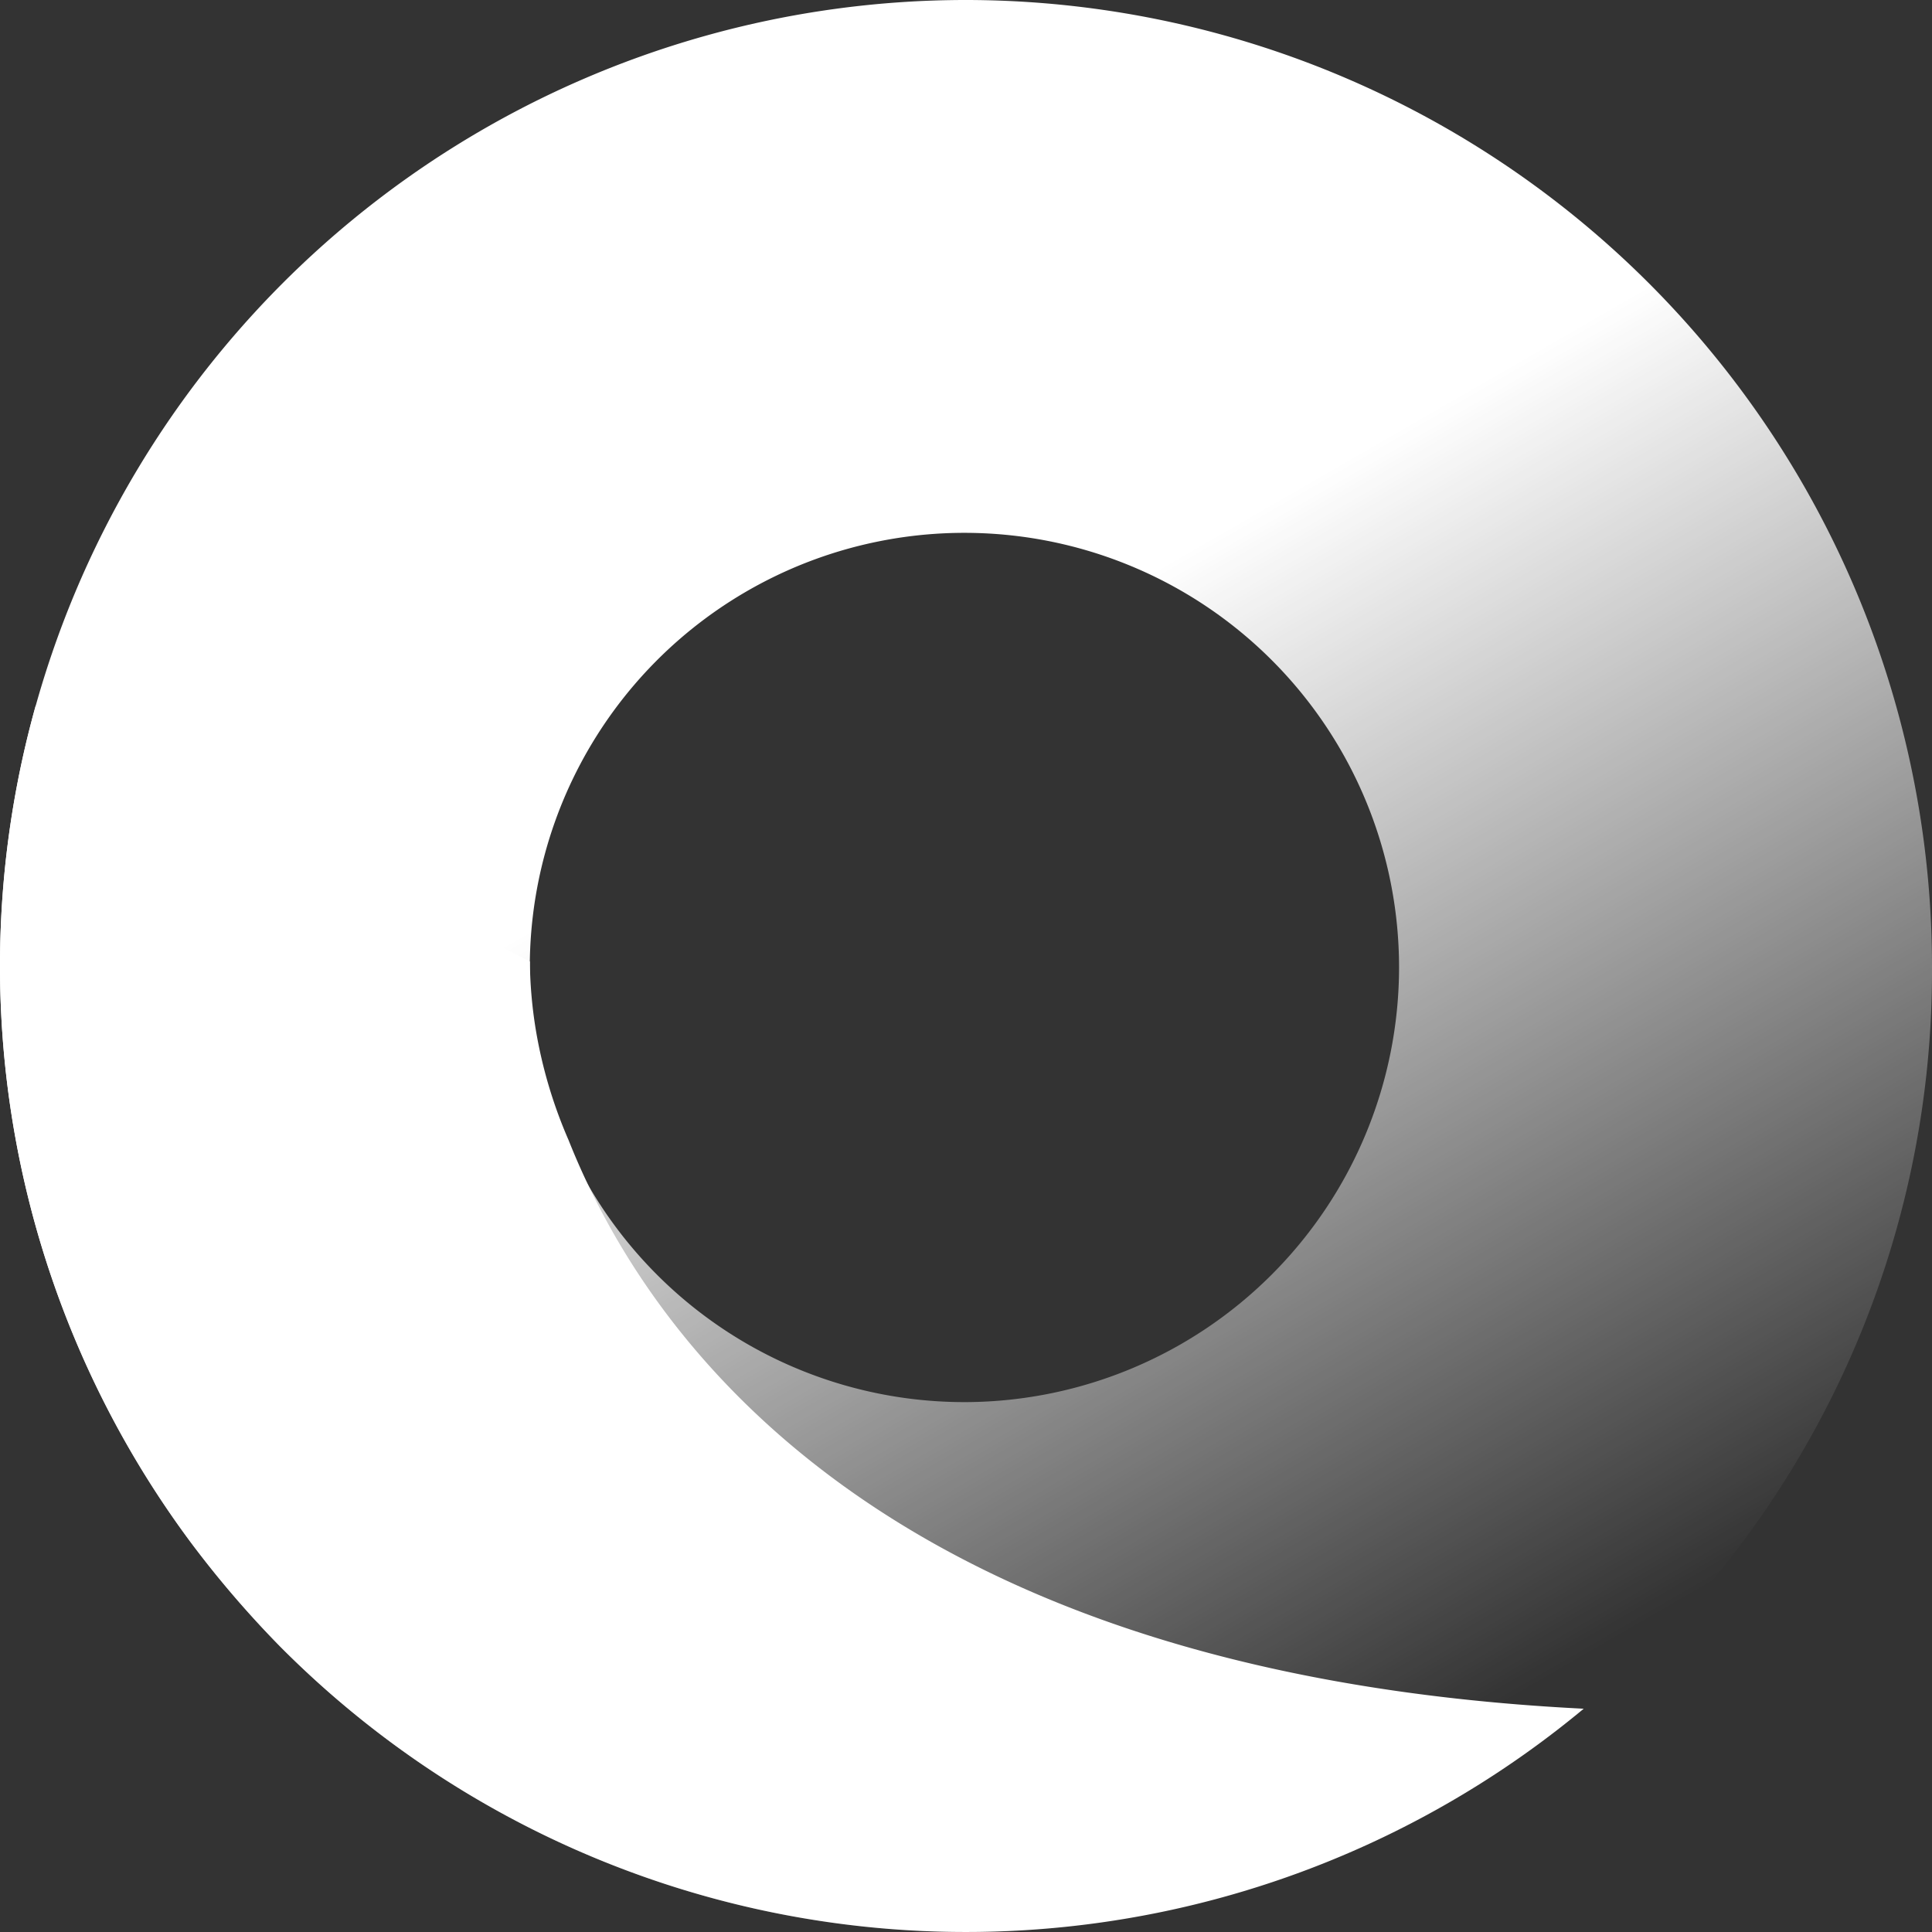
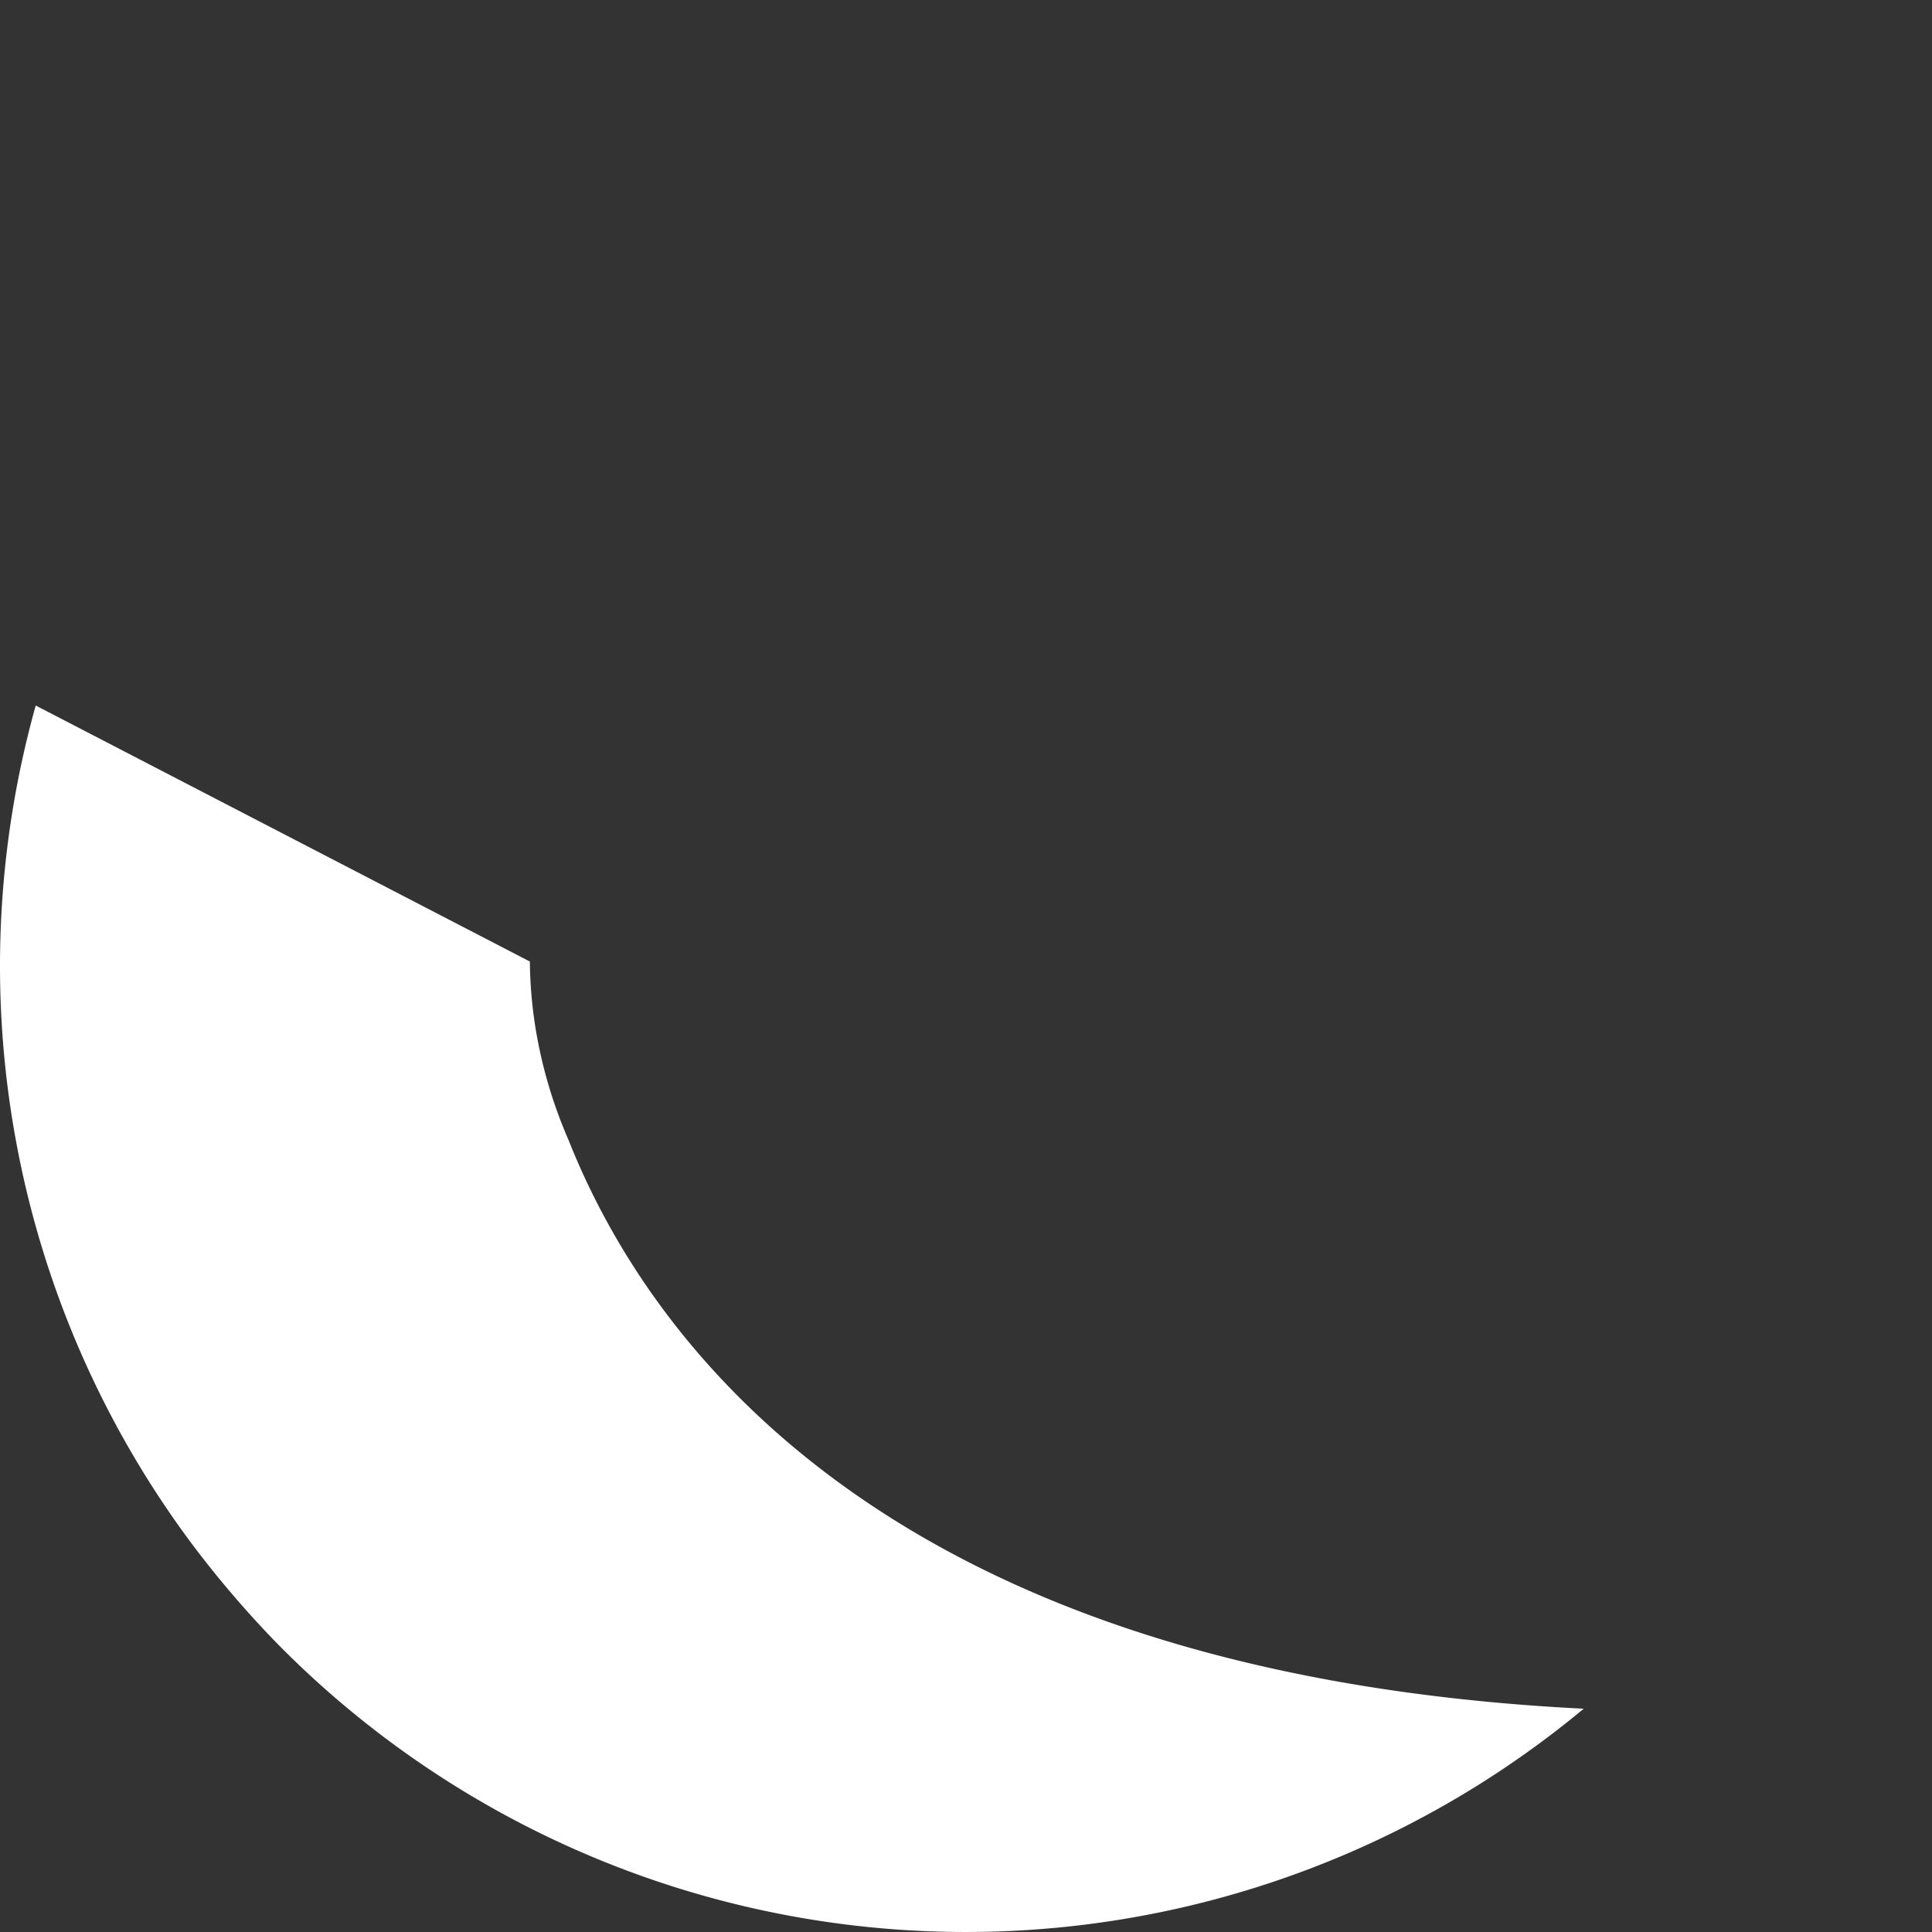
<svg xmlns="http://www.w3.org/2000/svg" id="odience" width="54.617" height="54.617" viewBox="0 0 54.617 54.617">
  <rect x="0" y="0" width="54.617" height="54.617" fill="#333333" stroke="none" />
  <defs>
    <linearGradient id="linear-gradient" x1="0.75" y1="0.934" x2="0.25" y2="0.067" gradientUnits="objectBoundingBox">
      <stop offset="0.035" stop-color="#fff" stop-opacity="0" />
      <stop offset="0.628" stop-color="#fff" />
      <stop offset="0.661" stop-color="#fff" />
      <stop offset="1" stop-color="#fff" />
    </linearGradient>
  </defs>
-   <path id="Path_1" data-name="Path 1" d="M27.951.5A27.309,27.309,0,0,0,5.986,44.093h0a28.952,28.952,0,0,0,2.525,2.945,27.32,27.32,0,0,0,36.86,1.767,27,27,0,0,0,9.846-20.955A27.332,27.332,0,0,0,27.951.5Zm0,39.637a12.287,12.287,0,1,1,12.2-12.287A12.3,12.3,0,0,1,27.951,40.137Z" transform="translate(-0.6 -0.5)" fill="url(#linear-gradient)" />
  <path id="Path_2" data-name="Path 2" d="M16.674,36.487a13.275,13.275,0,0,1-.926-3.114,12.606,12.606,0,0,1-.168-1.851v-.084L1.61,24.2A27.322,27.322,0,0,0,5.986,47.848h0a28.952,28.952,0,0,0,2.525,2.945,27.32,27.32,0,0,0,36.86,1.767C25.258,51.551,18.778,41.789,16.674,36.487Z" transform="translate(-0.6 -4.255)" fill="#fff" />
</svg>